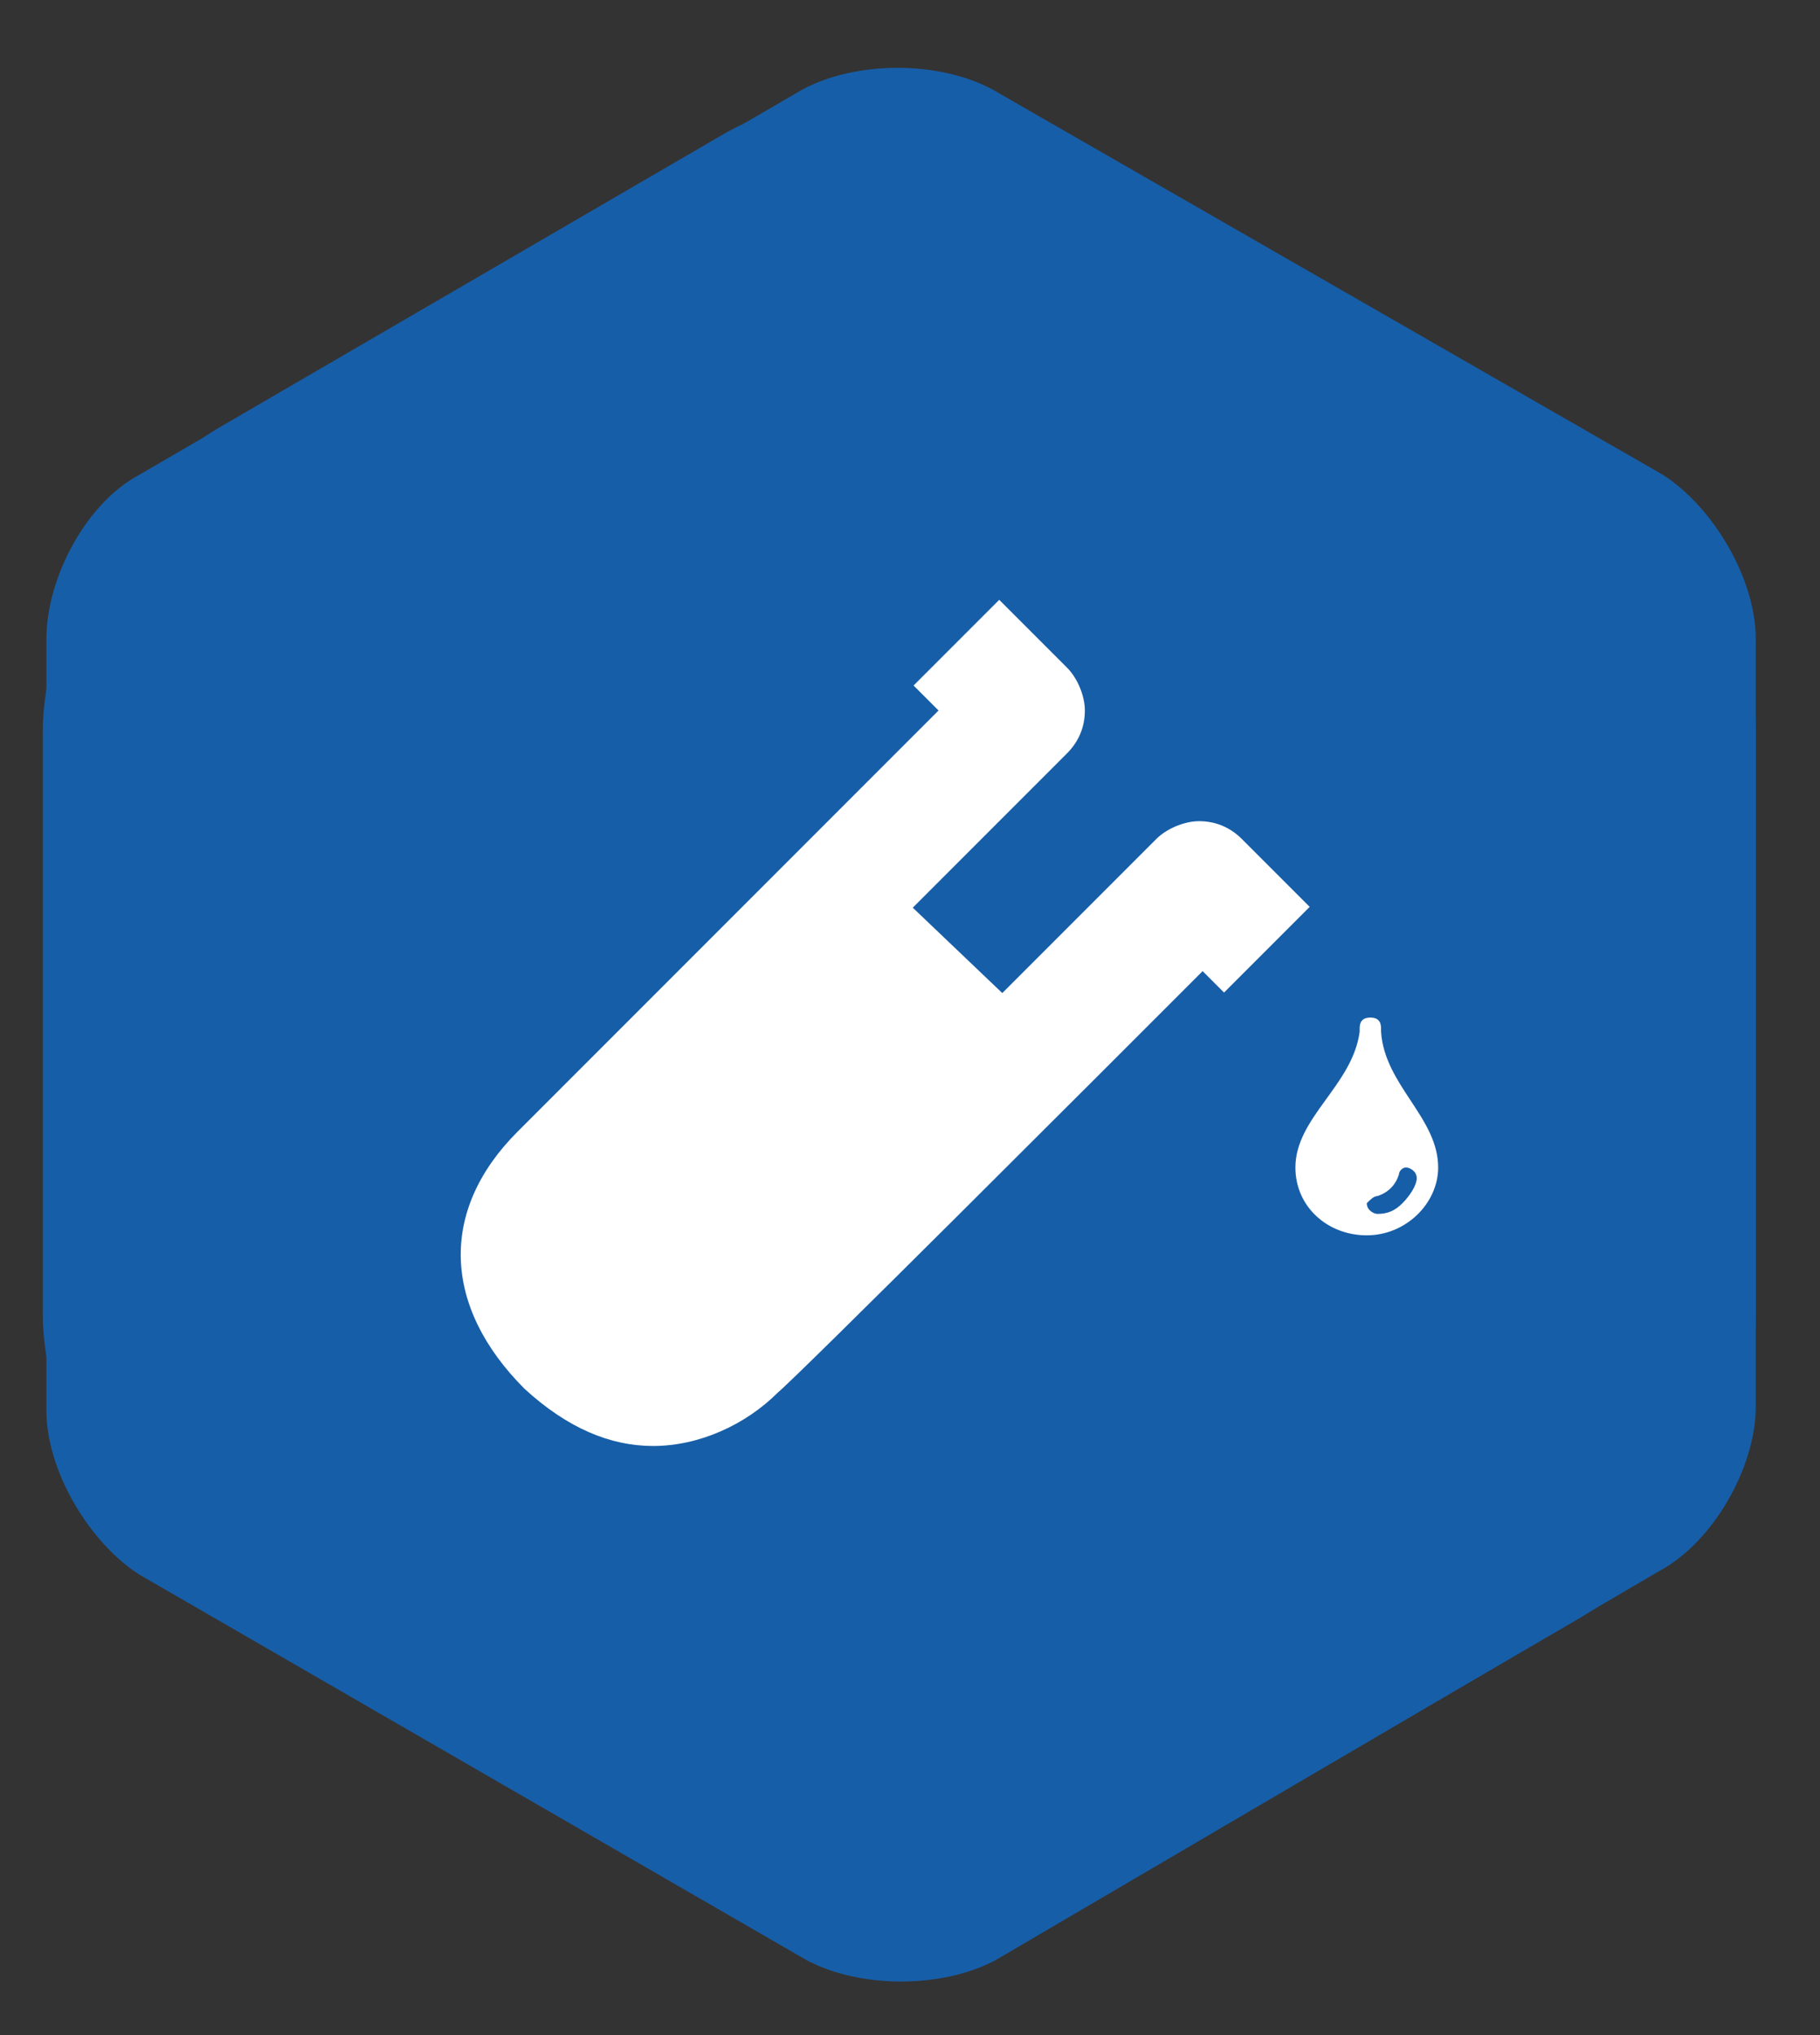
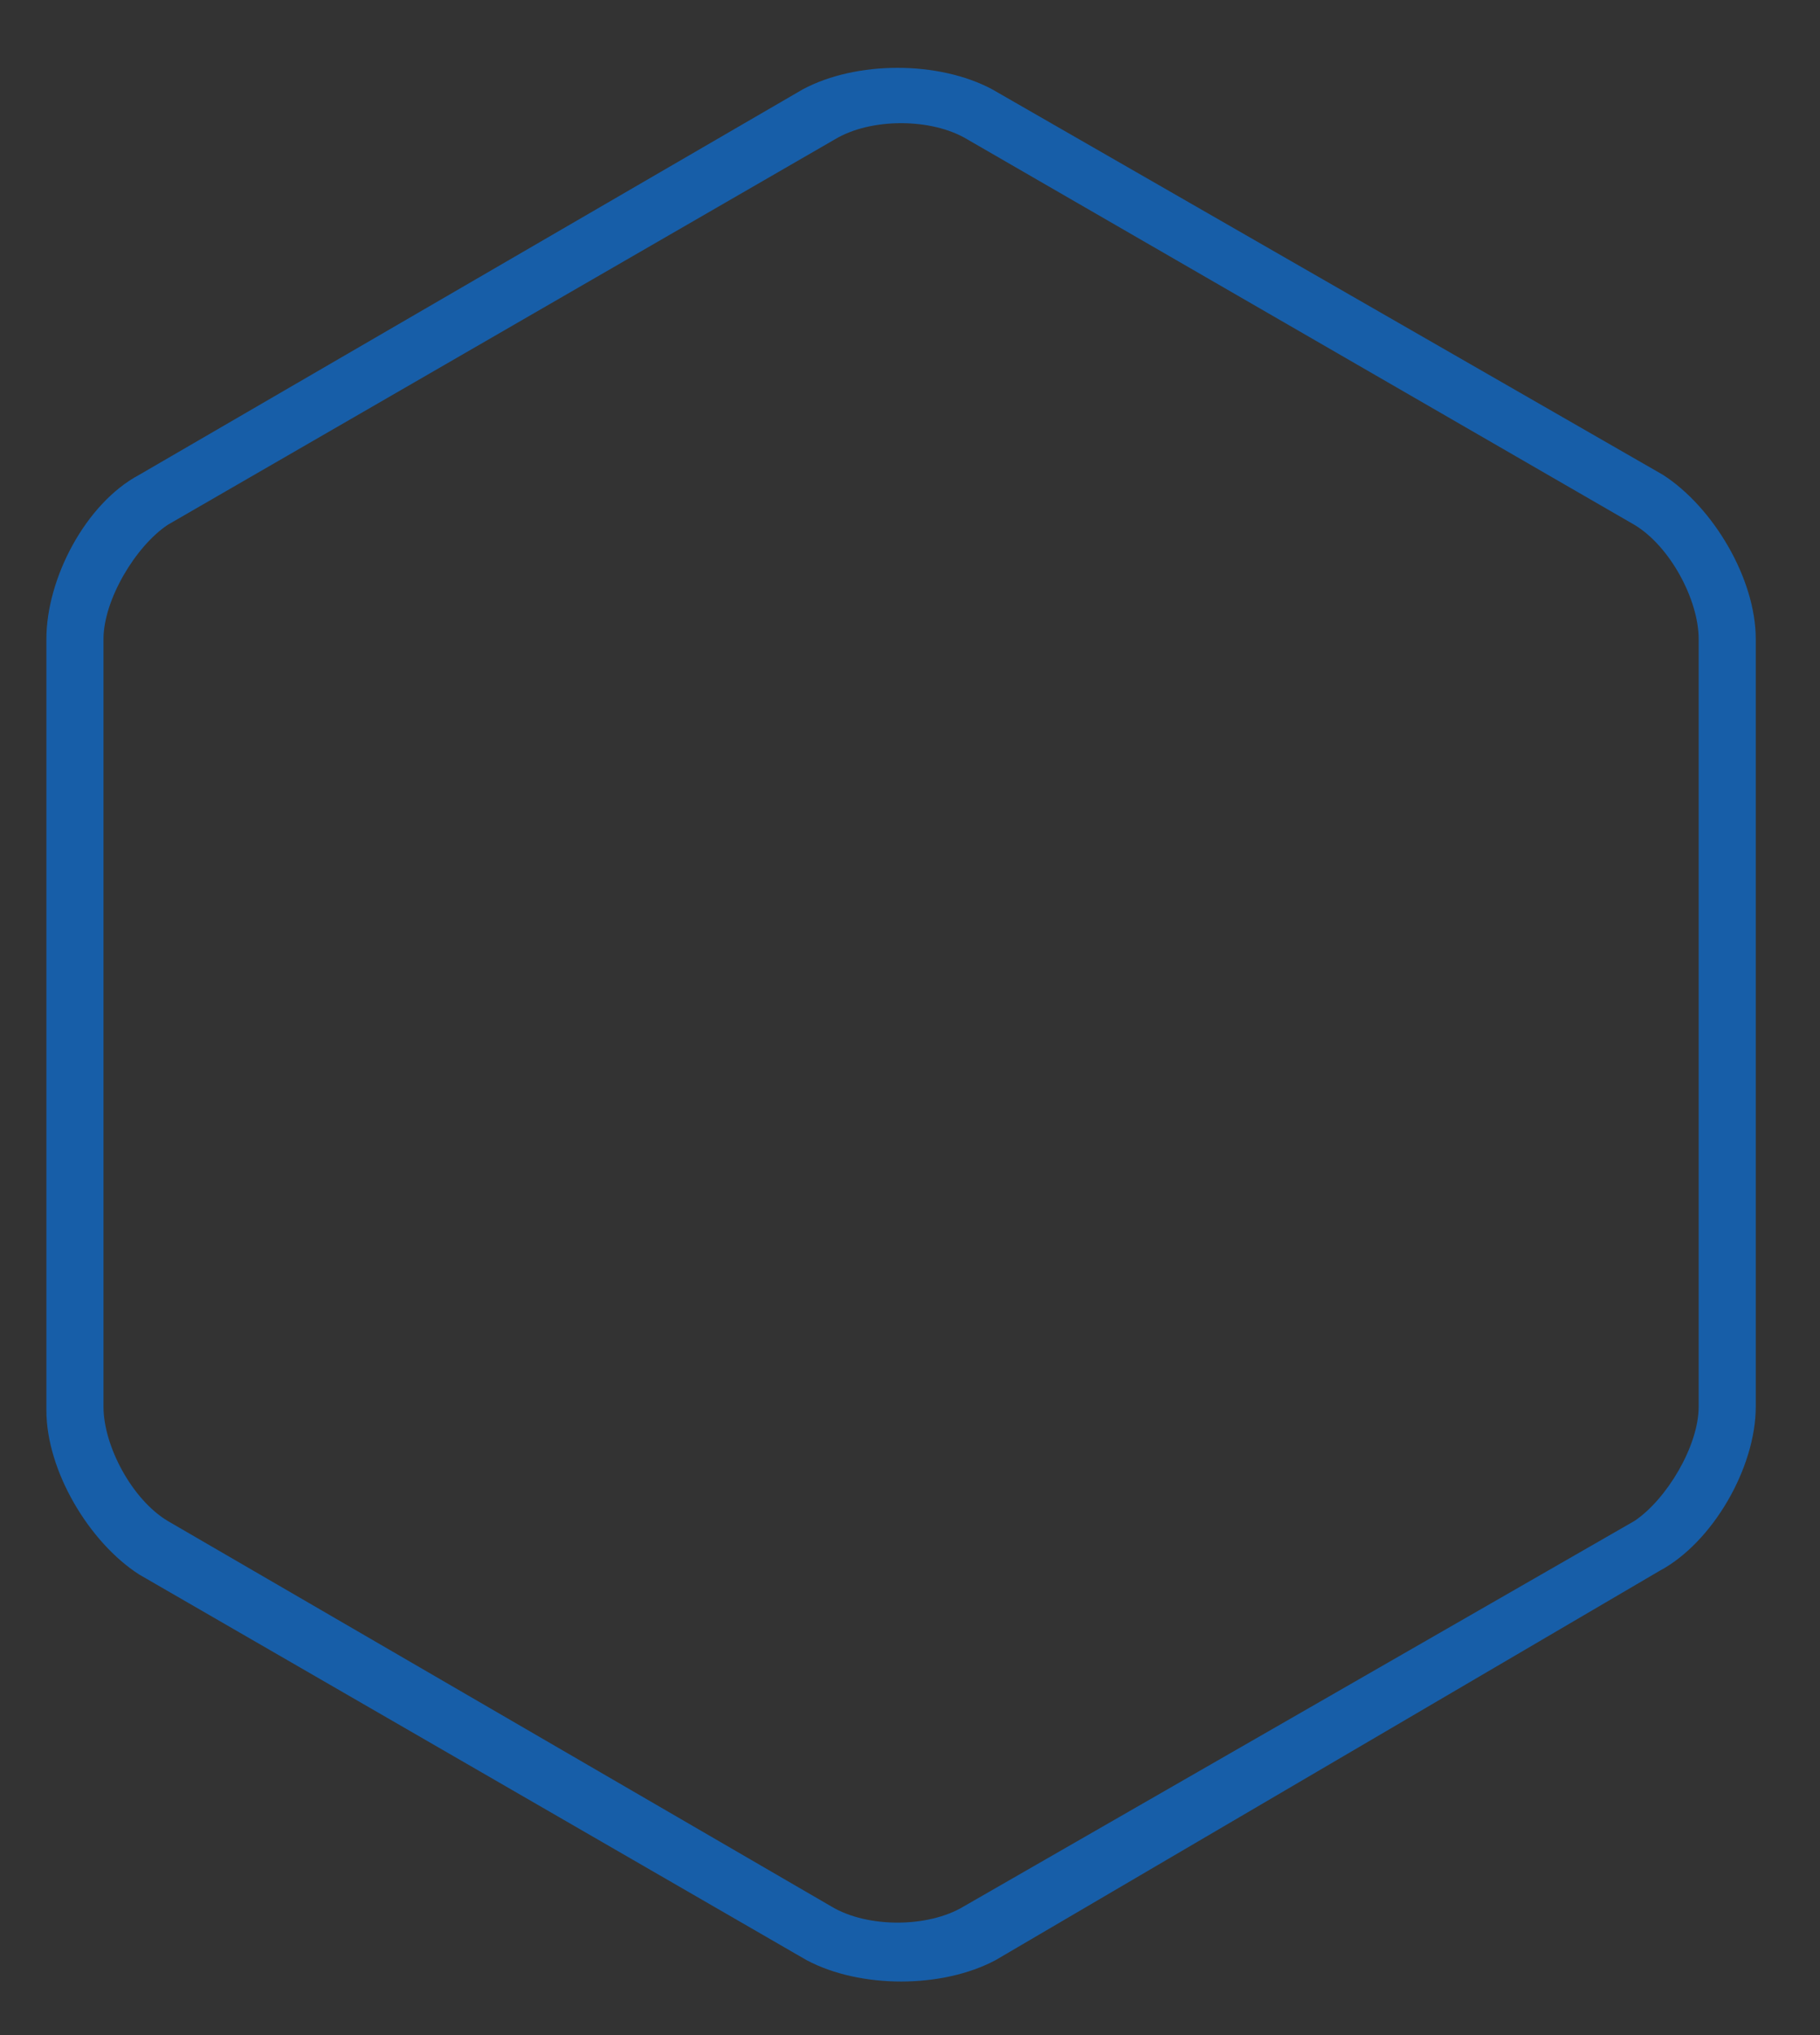
<svg xmlns="http://www.w3.org/2000/svg" enable-background="new 0 0 51 57" viewBox="0 0 51 57">
  <rect x="0" y="0" width="51" height="57" fill="#333333" stroke="none" />
-   <path d="m1.2 20.5c0-3.1 2.2-6.9 4.9-8.5l14.1-8.2c2.7-1.6 7.1-1.6 9.8 0l14.3 8.2c2.7 1.6 4.9 5.4 4.9 8.5v16.3c0 3.1-2.2 6.9-4.9 8.5l-14.1 8.2c-2.7 1.6-7.1 1.6-9.8 0l-14.3-8.2c-2.7-1.6-4.9-5.4-4.9-8.5z" fill="#175ea8" />
  <path d="m47.6 39.4c0 1.1-.9 2.6-1.8 3.2l-18.8 10.8c-1 .6-2.7.6-3.7 0l-18.6-10.8c-1-.6-1.8-2.1-1.8-3.2v-21.5c0-1.1.9-2.6 1.8-3.2l18.7-10.8c1-.6 2.7-.6 3.7 0l18.7 10.8c1 .6 1.8 2.1 1.8 3.2zm1.6 0v-21.5c0-1.7-1.2-3.7-2.6-4.6l-18.8-10.8c-1.5-.8-3.8-.8-5.3 0l-18.6 10.8c-1.5.8-2.6 2.9-2.6 4.6v21.6c0 1.7 1.2 3.7 2.6 4.6l18.7 10.8c1.5.8 3.8.8 5.3 0l18.6-10.9c1.5-.8 2.7-2.9 2.7-4.6z" fill="#175ea8" />
  <g fill="#fff">
-     <path d="m18.5 38.8-4.3-4.3 10.2-10.2 4.3 4.1z" />
-     <path clip-rule="evenodd" d="m36.3 32.7c0 1.1.9 1.9 2 1.9s2-.9 2-1.9c0-1.4-1.5-2.3-1.6-3.8v-.1c0-.2-.1-.3-.3-.3s-.3.1-.3.3v.1c-.2 1.5-1.8 2.4-1.8 3.8zm2.3.8c.3-.1.5-.3.6-.6 0-.1.1-.2.2-.2s.3.1.3.3-.2.5-.4.7-.4.3-.7.3c-.1 0-.3-.1-.3-.3.1-.1.2-.2.3-.2z" fill-rule="evenodd" />
-     <path d="m18.3 40.5c-1.2 0-2.4-.5-3.6-1.6-2.3-2.3-2.4-5-.2-7.2l11.8-11.8-.7-.7 2.4-2.4 1.9 1.9c.3.3.5.8.5 1.2 0 .5-.2.9-.5 1.2l-13 13c-.7.7-1 1.2.2 2.3.8.8 1.5.8 2.3.1.7-.7 12.9-12.9 13-13 .3-.3.8-.5 1.2-.5.5 0 .9.2 1.2.5l1.9 1.9-2.4 2.4-.6-.6c-3.2 3.2-11.3 11.3-11.9 11.8-.9.9-2.2 1.5-3.5 1.5z" />
-   </g>
+     </g>
</svg>